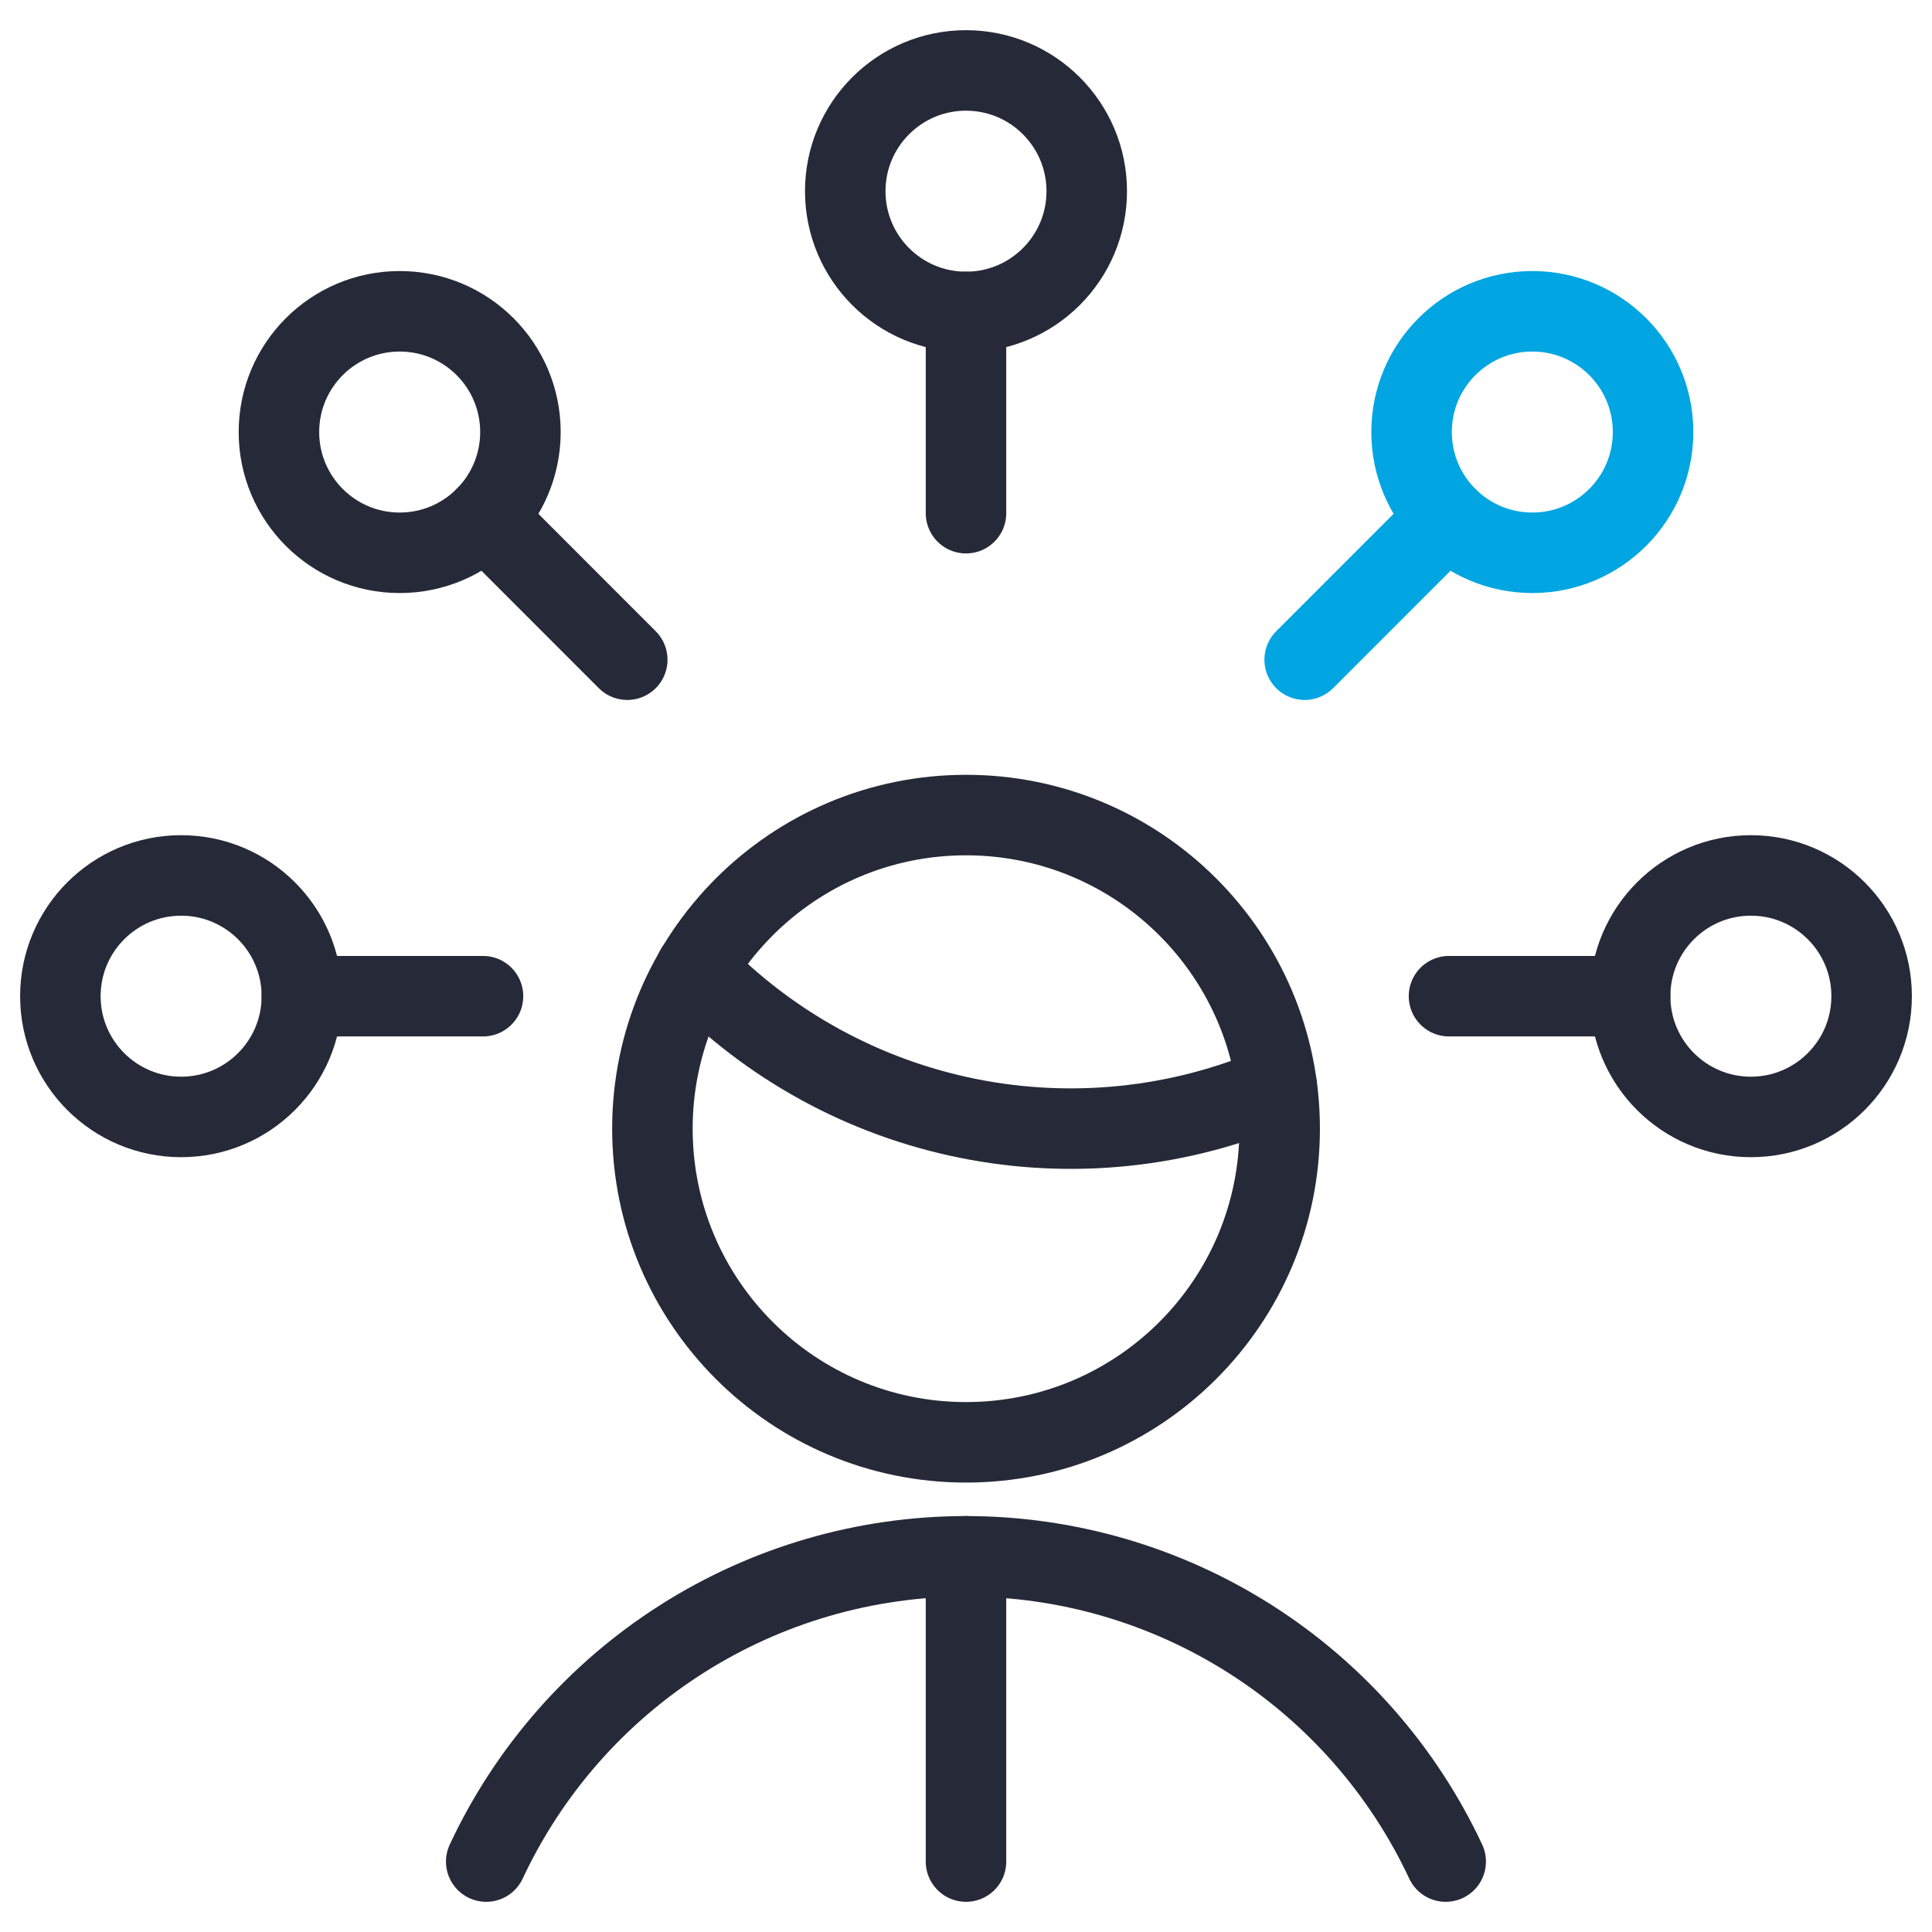
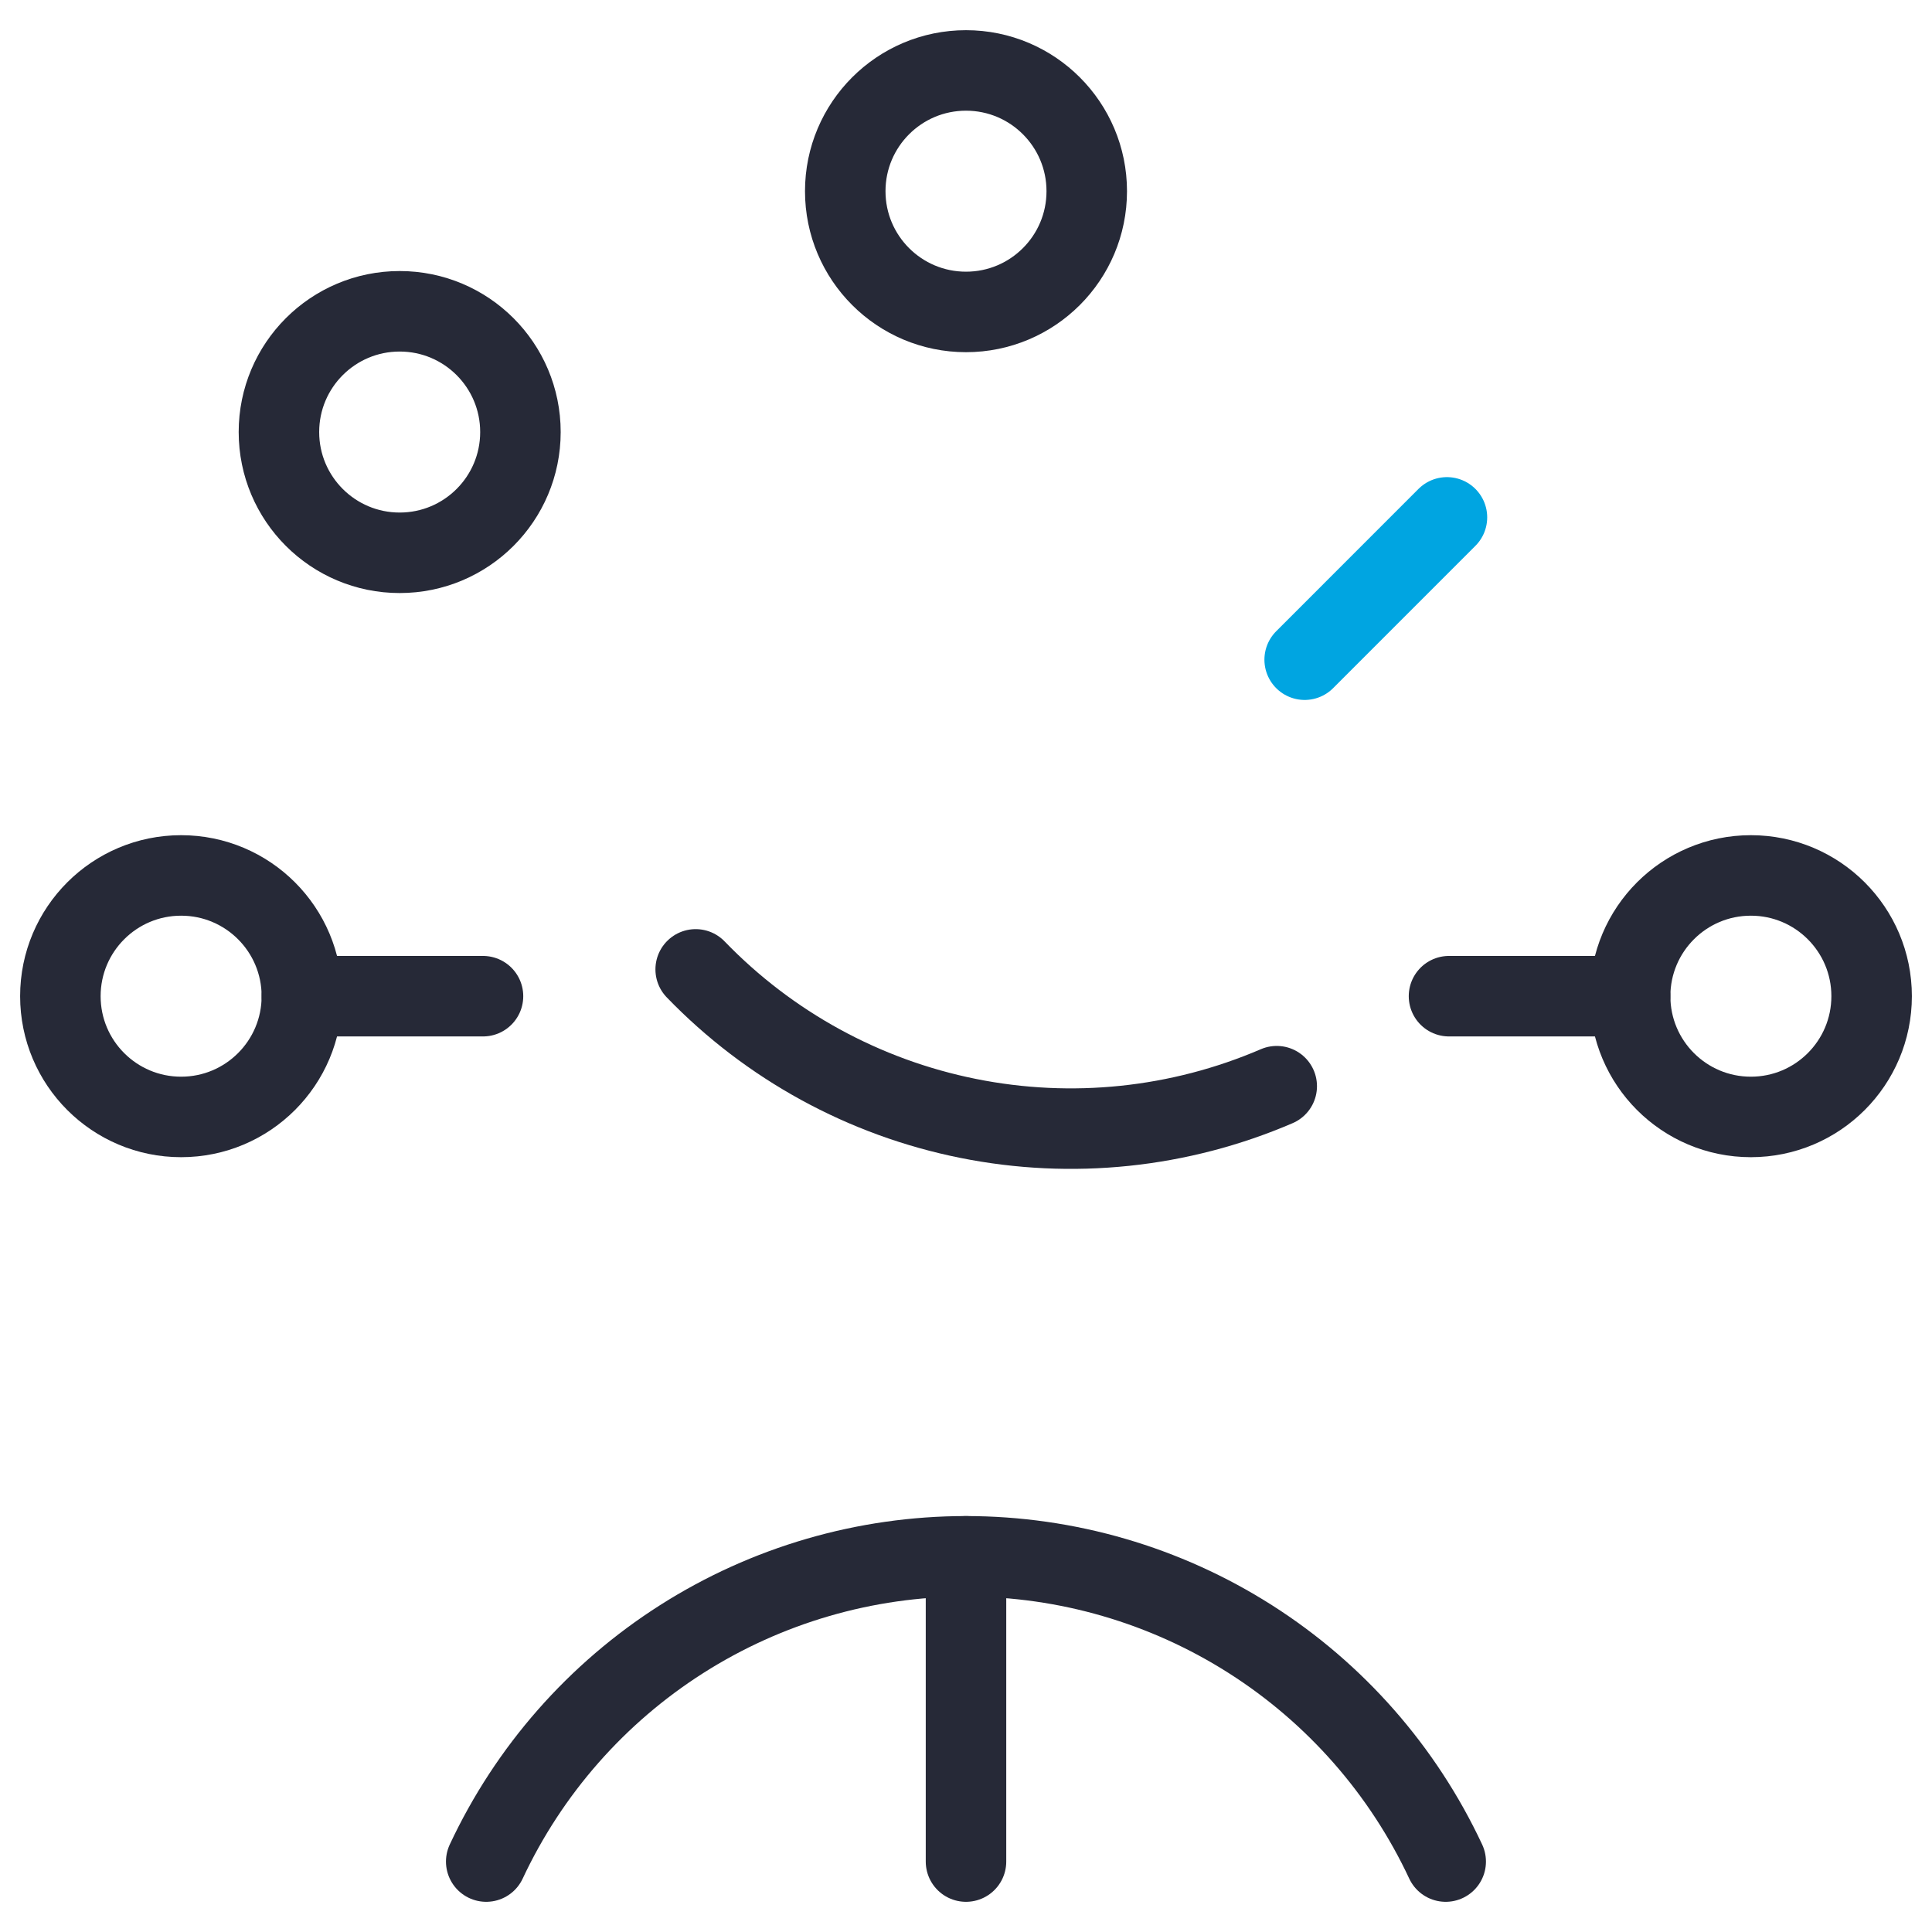
<svg xmlns="http://www.w3.org/2000/svg" width="48" height="48" viewBox="0 0 48 48" fill="none" role="presentation">
  <g clip-path="url(#clip0_214_3338)">
-     <path d="M24 7.75V12.75" stroke="#262937" stroke-width="2" stroke-linecap="round" stroke-linejoin="round" />
    <path d="M24 7.75C25.657 7.75 27 6.407 27 4.75C27 3.094 25.657 1.75 24 1.75C22.343 1.75 21 3.094 21 4.75C21 6.407 22.343 7.75 24 7.75Z" stroke="#262937" stroke-width="2" stroke-linecap="round" stroke-linejoin="round" />
    <path d="M40.5 24.75H36" stroke="#262937" stroke-width="2" stroke-linecap="round" stroke-linejoin="round" />
-     <path d="M43.5 27.75C45.157 27.75 46.5 26.407 46.5 24.75C46.5 23.093 45.157 21.75 43.5 21.75C41.843 21.75 40.5 23.093 40.5 24.75C40.5 26.407 41.843 27.75 43.5 27.75Z" stroke="#262937" stroke-width="2" stroke-linecap="round" stroke-linejoin="round" />
+     <path d="M43.5 27.75C45.157 27.75 46.5 26.407 46.5 24.75C46.5 23.093 45.157 21.75 43.5 21.75C41.843 21.75 40.5 23.093 40.5 24.75C40.5 26.407 41.843 27.75 43.5 27.75" stroke="#262937" stroke-width="2" stroke-linecap="round" stroke-linejoin="round" />
    <path d="M35.949 12.854L32.414 16.39" stroke="#00A5E1" stroke-width="2" stroke-linecap="round" stroke-linejoin="round" />
-     <path d="M38.07 13.734C39.727 13.734 41.07 12.391 41.07 10.734C41.07 9.077 39.727 7.734 38.07 7.734C36.413 7.734 35.07 9.077 35.07 10.734C35.07 12.391 36.413 13.734 38.07 13.734Z" stroke="#00A5E1" stroke-width="2" stroke-linecap="round" stroke-linejoin="round" />
    <path d="M7.5 24.75H12" stroke="#262937" stroke-width="2" stroke-linecap="round" stroke-linejoin="round" />
    <path d="M4.5 27.75C6.157 27.75 7.5 26.407 7.5 24.75C7.5 23.093 6.157 21.75 4.5 21.75C2.843 21.75 1.5 23.093 1.5 24.75C1.5 26.407 2.843 27.75 4.5 27.75Z" stroke="#262937" stroke-width="2" stroke-linecap="round" stroke-linejoin="round" />
-     <path d="M12.05 12.854L15.584 16.39" stroke="#262937" stroke-width="2" stroke-linecap="round" stroke-linejoin="round" />
    <path d="M9.93 13.734C11.587 13.734 12.93 12.391 12.93 10.734C12.93 9.077 11.587 7.734 9.93 7.734C8.273 7.734 6.93 9.077 6.93 10.734C6.93 12.391 8.273 13.734 9.93 13.734Z" stroke="#262937" stroke-width="2" stroke-linecap="round" stroke-linejoin="round" />
    <path d="M17.284 24.084C19.111 25.977 21.471 27.268 24.05 27.786C26.629 28.305 29.304 28.026 31.72 26.986" stroke="#262937" stroke-width="2" stroke-linecap="round" stroke-linejoin="round" />
-     <path d="M24.001 35.834C28.305 35.834 31.793 32.346 31.793 28.042C31.793 23.739 28.305 20.25 24.001 20.25C19.698 20.25 16.209 23.739 16.209 28.042C16.209 32.346 19.698 35.834 24.001 35.834Z" stroke="#262937" stroke-width="2" stroke-linecap="round" stroke-linejoin="round" />
    <path d="M35.918 46.25C34.858 43.984 33.174 42.066 31.063 40.723C28.952 39.38 26.502 38.666 23.999 38.666C21.497 38.666 19.047 39.38 16.936 40.723C14.825 42.066 13.14 43.984 12.08 46.25" stroke="#262937" stroke-width="2" stroke-linecap="round" stroke-linejoin="round" />
    <path d="M24 38.666V46.25" stroke="#262937" stroke-width="2" stroke-linecap="round" stroke-linejoin="round" />
  </g>
  <defs>
    <clipPath id="clip0_214_3338">
      <rect width="48" height="48" fill="white" />
    </clipPath>
  </defs>
</svg>